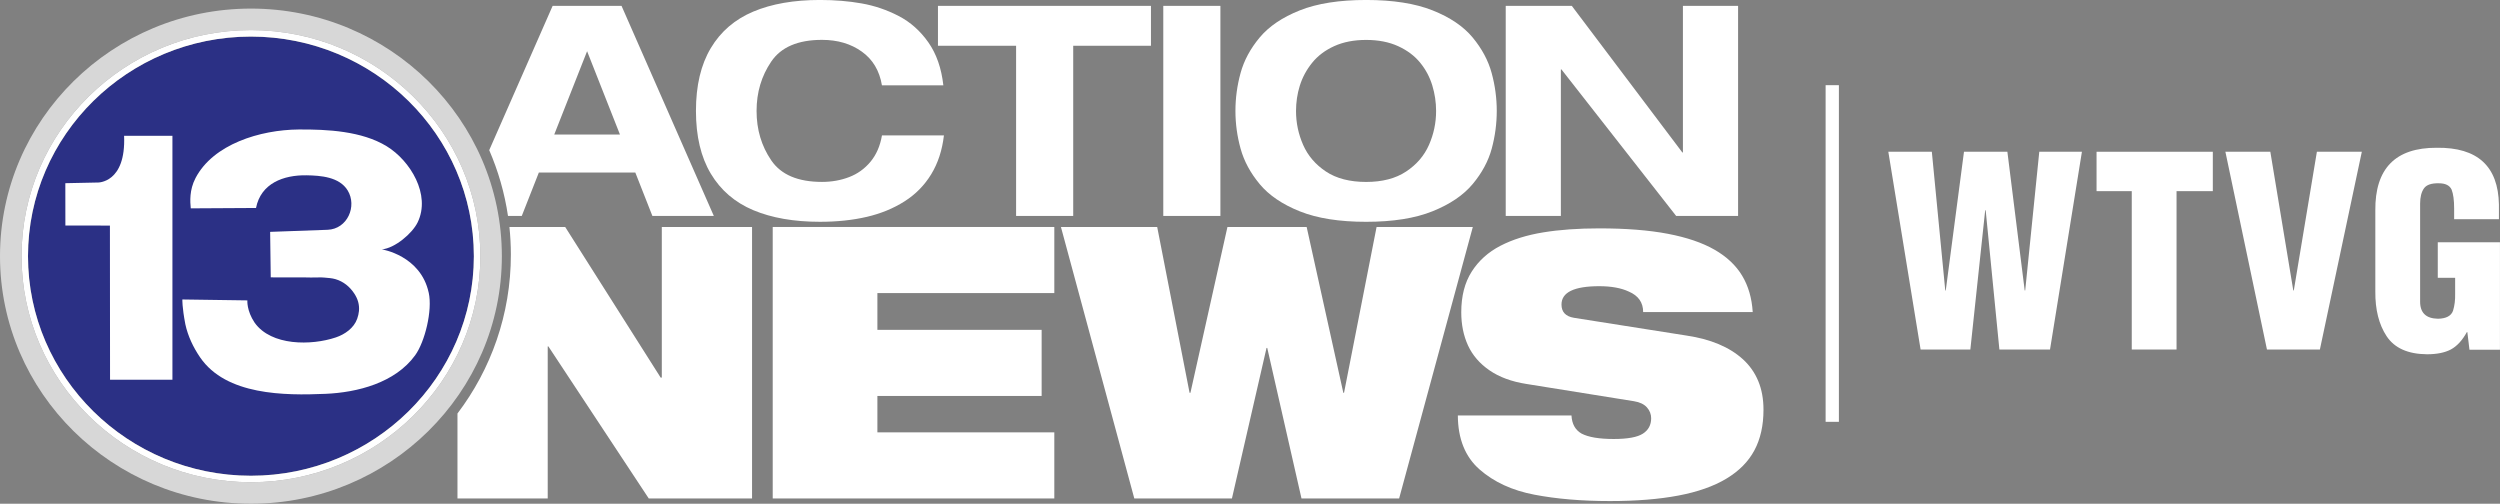
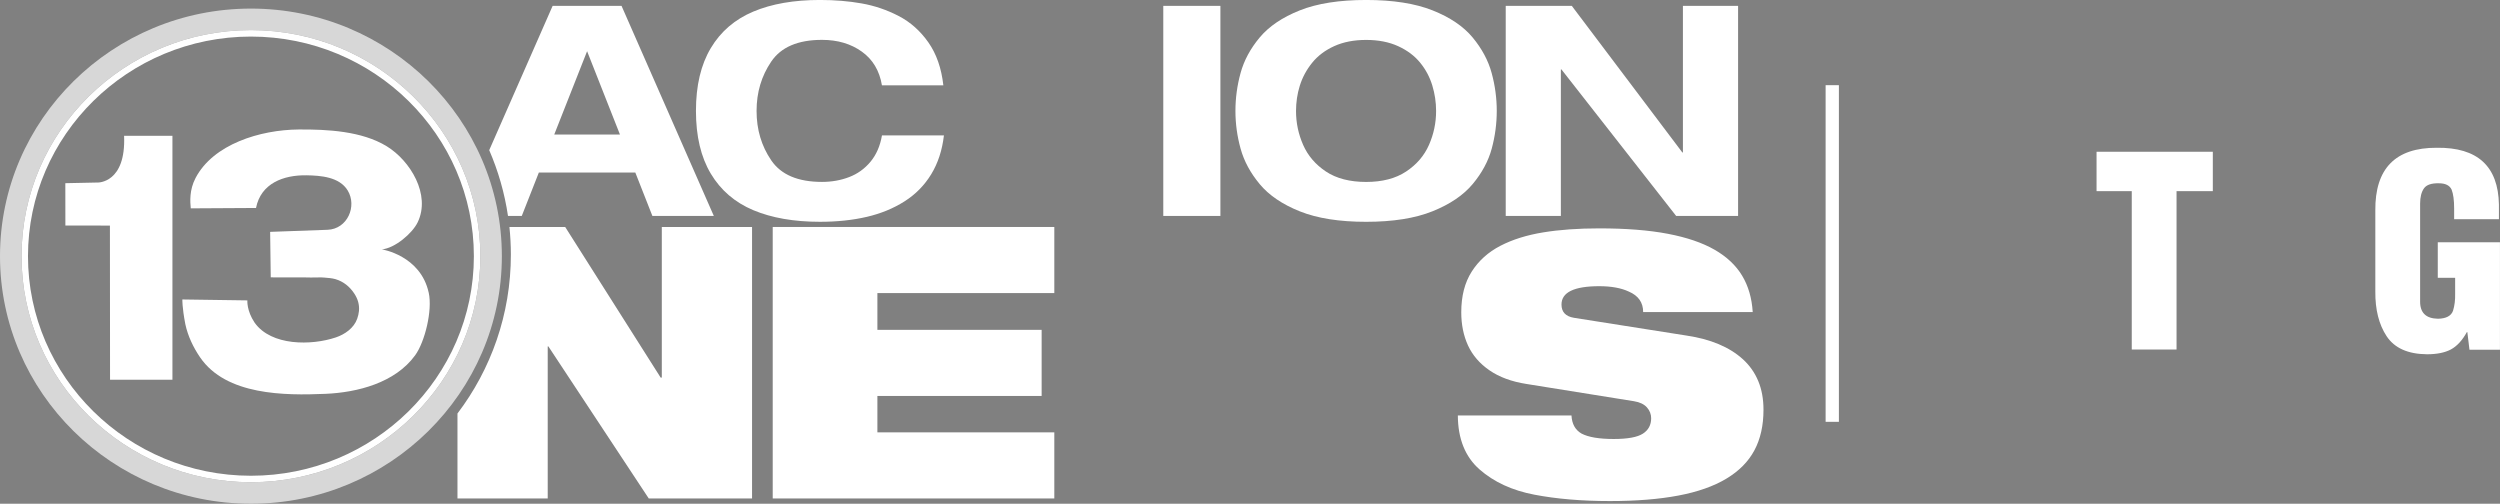
<svg xmlns="http://www.w3.org/2000/svg" id="Layer_1" viewBox="0 0 1001.43 201.78">
  <rect x="0" y="0" width="1001.43" height="201.78" fill="#808080" stroke="none" />
  <defs>
    <style>.cls-1{fill:#fff;}.cls-2{fill:#d7d7d7;}.cls-3{fill:#2b3085;}</style>
  </defs>
-   <path class="cls-1" d="m811.04,116.36h.2l5.64-55.57h17.08l-12.78,79.22h-20.28l-5.49-55.77h-.2l-5.94,55.77h-19.93l-12.93-79.22h17.43l5.39,55.67.2-.21,7.29-55.47h17.38l6.94,55.57Z" />
  <path class="cls-1" d="m839.83,60.79h46.56v15.78h-14.53v63.44h-17.94v-63.44h-14.1v-15.78Z" />
-   <path class="cls-1" d="m908.08,140.01l-16.65-79.22h18l9.2,55.57h.2l9.25-55.57h18l-16.8,79.22h-21.2Z" />
  <path class="cls-1" d="m989.2,140.11l-.85-7.07h-.2c-1.81,3.3-3.95,5.62-6.42,6.96-2.43,1.27-5.61,1.91-9.55,1.91-7.63-.07-13.02-2.48-16.17-7.24-3.08-4.66-4.59-10.64-4.52-17.93v-32.37c-.17-16.85,8.03-25.24,24.6-25.18,16.33-.21,24.64,7.39,24.91,22.78v5.84h-17.94v-4.29c0-3.33-.34-5.87-1.03-7.6-.79-1.67-2.49-2.5-5.08-2.5-2.96-.07-4.94.6-5.95,2-1.05,1.47-1.57,3.53-1.57,6.17v39.05c-.07,4.62,2.32,6.97,7.18,7.04,3.24-.07,5.24-1.12,5.99-3.16.64-2.04.93-4.37.86-6.99v-6.26h-6.96v-14.22h24.91v43.06h-12.23Z" />
  <rect class="cls-1" x="731.29" y="34.12" width="5.32" height="134.85" />
  <path id="N" class="cls-1" d="m265.1,151.25h-.46l-38.24-60.33h-22.34c.38,3.65.58,7.35.58,11.09,0,23.9-7.97,45.94-21.39,63.62v34.04h36.15v-60.91h.26l40.21,60.91h41.38v-108.75h-36.15v60.33Z" />
  <polygon id="E" class="cls-1" points="309.53 199.67 422.33 199.67 422.33 173.19 351.46 173.19 351.46 158.61 417.25 158.61 417.25 132.13 351.46 132.13 351.46 117.4 422.33 117.4 422.33 90.92 309.53 90.92 309.53 199.67" />
-   <polygon id="W" class="cls-1" points="551.42 90.92 538.38 157.35 538.1 157.35 523.41 90.92 491.68 90.92 476.85 157.35 476.51 157.35 463.54 90.92 424.98 90.92 454.37 199.67 493.48 199.67 507.34 139.36 507.62 139.36 521.34 199.67 560.45 199.67 589.97 90.92 551.42 90.92" />
  <path id="S" class="cls-1" d="m704.3,152.63c-1.39-3.35-3.44-6.26-6.14-8.72-2.7-2.46-5.95-4.48-9.75-6.07-3.79-1.58-8.06-2.72-12.82-3.42l-45.13-7.12c-3.31-.56-4.97-2.33-4.97-5.31,0-4.89,5.03-7.35,15.11-7.35,4.84,0,8.79.72,11.84,2.15,3.84,1.64,5.76,4.37,5.76,8.21h43.89c-.35-5.6-1.76-10.46-4.25-14.59-2.49-4.13-6.17-7.59-11.05-10.39-4.88-2.8-11.12-4.92-18.7-6.37-7.59-1.45-16.75-2.17-27.48-2.17-8.42,0-15.9.53-22.47,1.61-6.56,1.07-12.28,2.86-17.14,5.38-4.86,2.52-8.69,5.96-11.48,10.34-2.79,4.38-4.18,9.8-4.18,16.28,0,4.93.9,9.37,2.71,13.31,1.81,3.93,4.68,7.25,8.6,9.95,3.92,2.7,8.85,4.52,14.78,5.45l43.11,6.92c2.31.37,4.03,1.2,5.17,2.47,1.13,1.28,1.7,2.73,1.7,4.36,0,2.69-1.11,4.75-3.33,6.17-2.22,1.42-6.11,2.13-11.65,2.13-5.84,0-10.14-.72-12.89-2.16-2.53-1.44-3.88-3.87-4.05-7.27h-45.52c.04,9.36,2.94,16.56,8.69,21.62,5.76,5.05,13.08,8.42,21.98,10.12,8.89,1.7,18.99,2.55,30.28,2.55,10.51,0,19.63-.73,27.37-2.2,7.74-1.46,14.15-3.72,19.23-6.77,5.08-3.04,8.83-6.83,11.25-11.37,2.42-4.53,3.63-9.94,3.63-16.22,0-4.32-.7-8.16-2.1-11.51Z" />
  <path id="A" class="cls-1" d="m209.01,86.5l6.84-17.39h38.64l6.84,17.39h24.61L248.97,2.35h-27.6l-25.4,57.8c3.59,8.29,6.15,17.12,7.52,26.35h5.52Zm26.16-66l13.17,33.4h-26.33l13.17-33.4Z" />
  <path id="C" class="cls-1" d="m347.21,86.87c5.65-1.32,10.69-3.39,15.12-6.21,4.43-2.82,7.99-6.43,10.69-10.86,2.7-4.43,4.4-9.61,5.09-15.55h-24.82c-.73,4.23-2.26,7.74-4.6,10.55-2.34,2.81-5.19,4.85-8.56,6.14-3.37,1.29-6.99,1.93-10.86,1.93-9.62,0-16.39-2.87-20.32-8.62-3.93-5.75-5.89-12.34-5.89-19.8s1.96-14.01,5.89-19.8c3.93-5.78,10.7-8.68,20.32-8.68,6.24,0,11.56,1.57,15.94,4.7,4.39,3.13,7.08,7.64,8.07,13.51h24.6c-.77-6.87-2.77-12.61-6.01-17.21-3.23-4.6-7.2-8.13-11.89-10.56-4.7-2.44-9.64-4.12-14.84-5.04-5.19-.92-10.76-1.38-16.7-1.38-10.43,0-19.33,1.56-26.7,4.66-7.38,3.11-13.05,7.98-17.01,14.62-3.97,6.64-5.95,15.02-5.95,25.15s1.98,18.51,5.95,25.15c3.97,6.64,9.64,11.51,17.01,14.62,7.38,3.1,16.28,4.66,26.7,4.66,6.86,0,13.12-.66,18.77-1.98Z" />
-   <polygon id="T" class="cls-1" points="407.02 86.5 429.9 86.5 429.9 18.33 461.04 18.33 461.04 2.35 375.72 2.35 375.72 18.33 407.02 18.33 407.02 86.5" />
  <rect id="I" class="cls-1" x="465.98" y="2.35" width="22.88" height="84.15" />
  <path id="O" class="cls-1" d="m504.6,73.75c3.72,4.47,9.08,8.11,16.05,10.9,6.98,2.8,15.84,4.2,26.59,4.2s19.62-1.41,26.62-4.23c7-2.82,12.37-6.46,16.09-10.93,3.72-4.47,6.25-9.19,7.6-14.16,1.34-4.97,2.01-10,2.01-15.11s-.68-10.2-2.05-15.19c-1.36-4.99-3.89-9.72-7.59-14.19-3.7-4.47-9.06-8.1-16.06-10.88-7-2.78-15.87-4.17-26.62-4.17s-19.6,1.39-26.59,4.17c-6.98,2.78-12.33,6.4-16.05,10.85-3.72,4.45-6.27,9.18-7.65,14.19-1.38,5.01-2.07,10.08-2.07,15.22s.69,10.15,2.07,15.14c1.38,4.99,3.93,9.72,7.65,14.18Zm16.08-39.46c1.02-3.28,2.66-6.33,4.92-9.13,2.26-2.81,5.22-5.03,8.86-6.69,3.65-1.65,7.91-2.48,12.78-2.48s9.19.84,12.83,2.51c3.64,1.67,6.57,3.87,8.8,6.6,2.23,2.73,3.84,5.77,4.86,9.11,1.02,3.34,1.53,6.76,1.53,10.26,0,4.73-.95,9.25-2.85,13.57-1.9,4.32-4.95,7.88-9.15,10.66-4.2,2.79-9.54,4.18-16.03,4.18s-11.93-1.39-16.11-4.18c-4.18-2.79-7.22-6.34-9.12-10.66-1.9-4.32-2.85-8.85-2.85-13.57,0-3.5.5-6.88,1.52-10.17Z" />
  <polygon id="N-2" class="cls-1" points="625.24 27.81 625.47 27.81 671.42 86.5 696.23 86.5 696.23 2.35 674.13 2.35 674.13 61.07 673.9 61.07 629.62 2.35 603.15 2.35 603.15 86.5 625.24 86.5 625.24 27.81" />
  <path id="GrayRing" class="cls-2" d="m100.52,3.44C45.09,3.44,0,47.93,0,102.61s45.09,99.17,100.52,99.17,100.51-44.49,100.51-99.17S155.94,3.44,100.52,3.44Zm0,189.72c-50.67,0-91.89-40.62-91.89-90.55S49.85,12.06,100.52,12.06s91.89,40.62,91.89,90.55-41.22,90.55-91.89,90.55Z" />
-   <path id="BlueBG" class="cls-3" d="m189.8,102.61c0-48.5-40.05-87.96-89.29-87.96S11.23,54.11,11.23,102.61s40.05,87.96,89.29,87.96,89.29-39.46,89.29-87.96Z" />
  <path id="WhiteRing" class="cls-1" d="m100.52,193.16c-50.67,0-91.89-40.62-91.89-90.55S49.85,12.06,100.52,12.06s91.89,40.62,91.89,90.55-41.22,90.55-91.89,90.55m0-178.51C51.27,14.65,11.21,54.11,11.21,102.61s40.06,87.96,89.31,87.96,89.3-39.46,89.3-87.96S149.76,14.65,100.52,14.65" />
  <path id="_1" class="cls-1" d="m39.12,73.11l-12.95.27.02,16.95,17.84.03.05,61.74h24.99V54.4h-19.36c.8,19.05-10.59,18.72-10.59,18.72Z" />
  <path id="_3" class="cls-1" d="m171.73,117.26c-3.24-14.94-18.76-17.37-18.76-17.37,5.14-.43,12.16-6.36,14.32-10.8,5.38-11.09-2.95-24.75-12.41-30.52-9.96-6.08-23.8-6.78-35.21-6.7-15.53.12-34.25,5.91-41.33,19.42-2.53,4.83-2.19,9.47-1.93,12.17.13,0,26.14-.15,26.14-.15,1.95-9.89,11.01-13.23,20.2-13.09,5.74.09,13.18.64,16.5,6.04,3.88,6.31-.08,15.5-8.05,15.79-.08,0-22.99.83-22.99.83l.24,18.22c.81,0,1.61.02,2.42.02,3.65,0,7.29-.03,10.94,0,1.78.02,3.56.1,5.34.02.92-.05,1.84-.03,2.75.05,1.45.13,3.1.22,4.5.64,3.2.95,5.73,3.03,7.54,5.8,1.4,2.15,2.07,4.38,1.85,6.94-.09,1.03-.37,2.13-.71,3.11-1.32,3.74-4.92,6.25-8.56,7.48-9.79,3.3-25.89,3.45-32.52-5.9-3.27-4.85-2.91-8.93-2.91-8.93l-26.04-.37s-.15,2.89,1.19,9.92c1.03,4.77,3.17,9.26,5.92,13.28,10.41,15.19,33.74,15.31,50.23,14.6,12.77-.55,27.87-4.38,35.9-15.43,3.91-5.38,6.99-17.97,5.45-25.07Z" />
</svg>